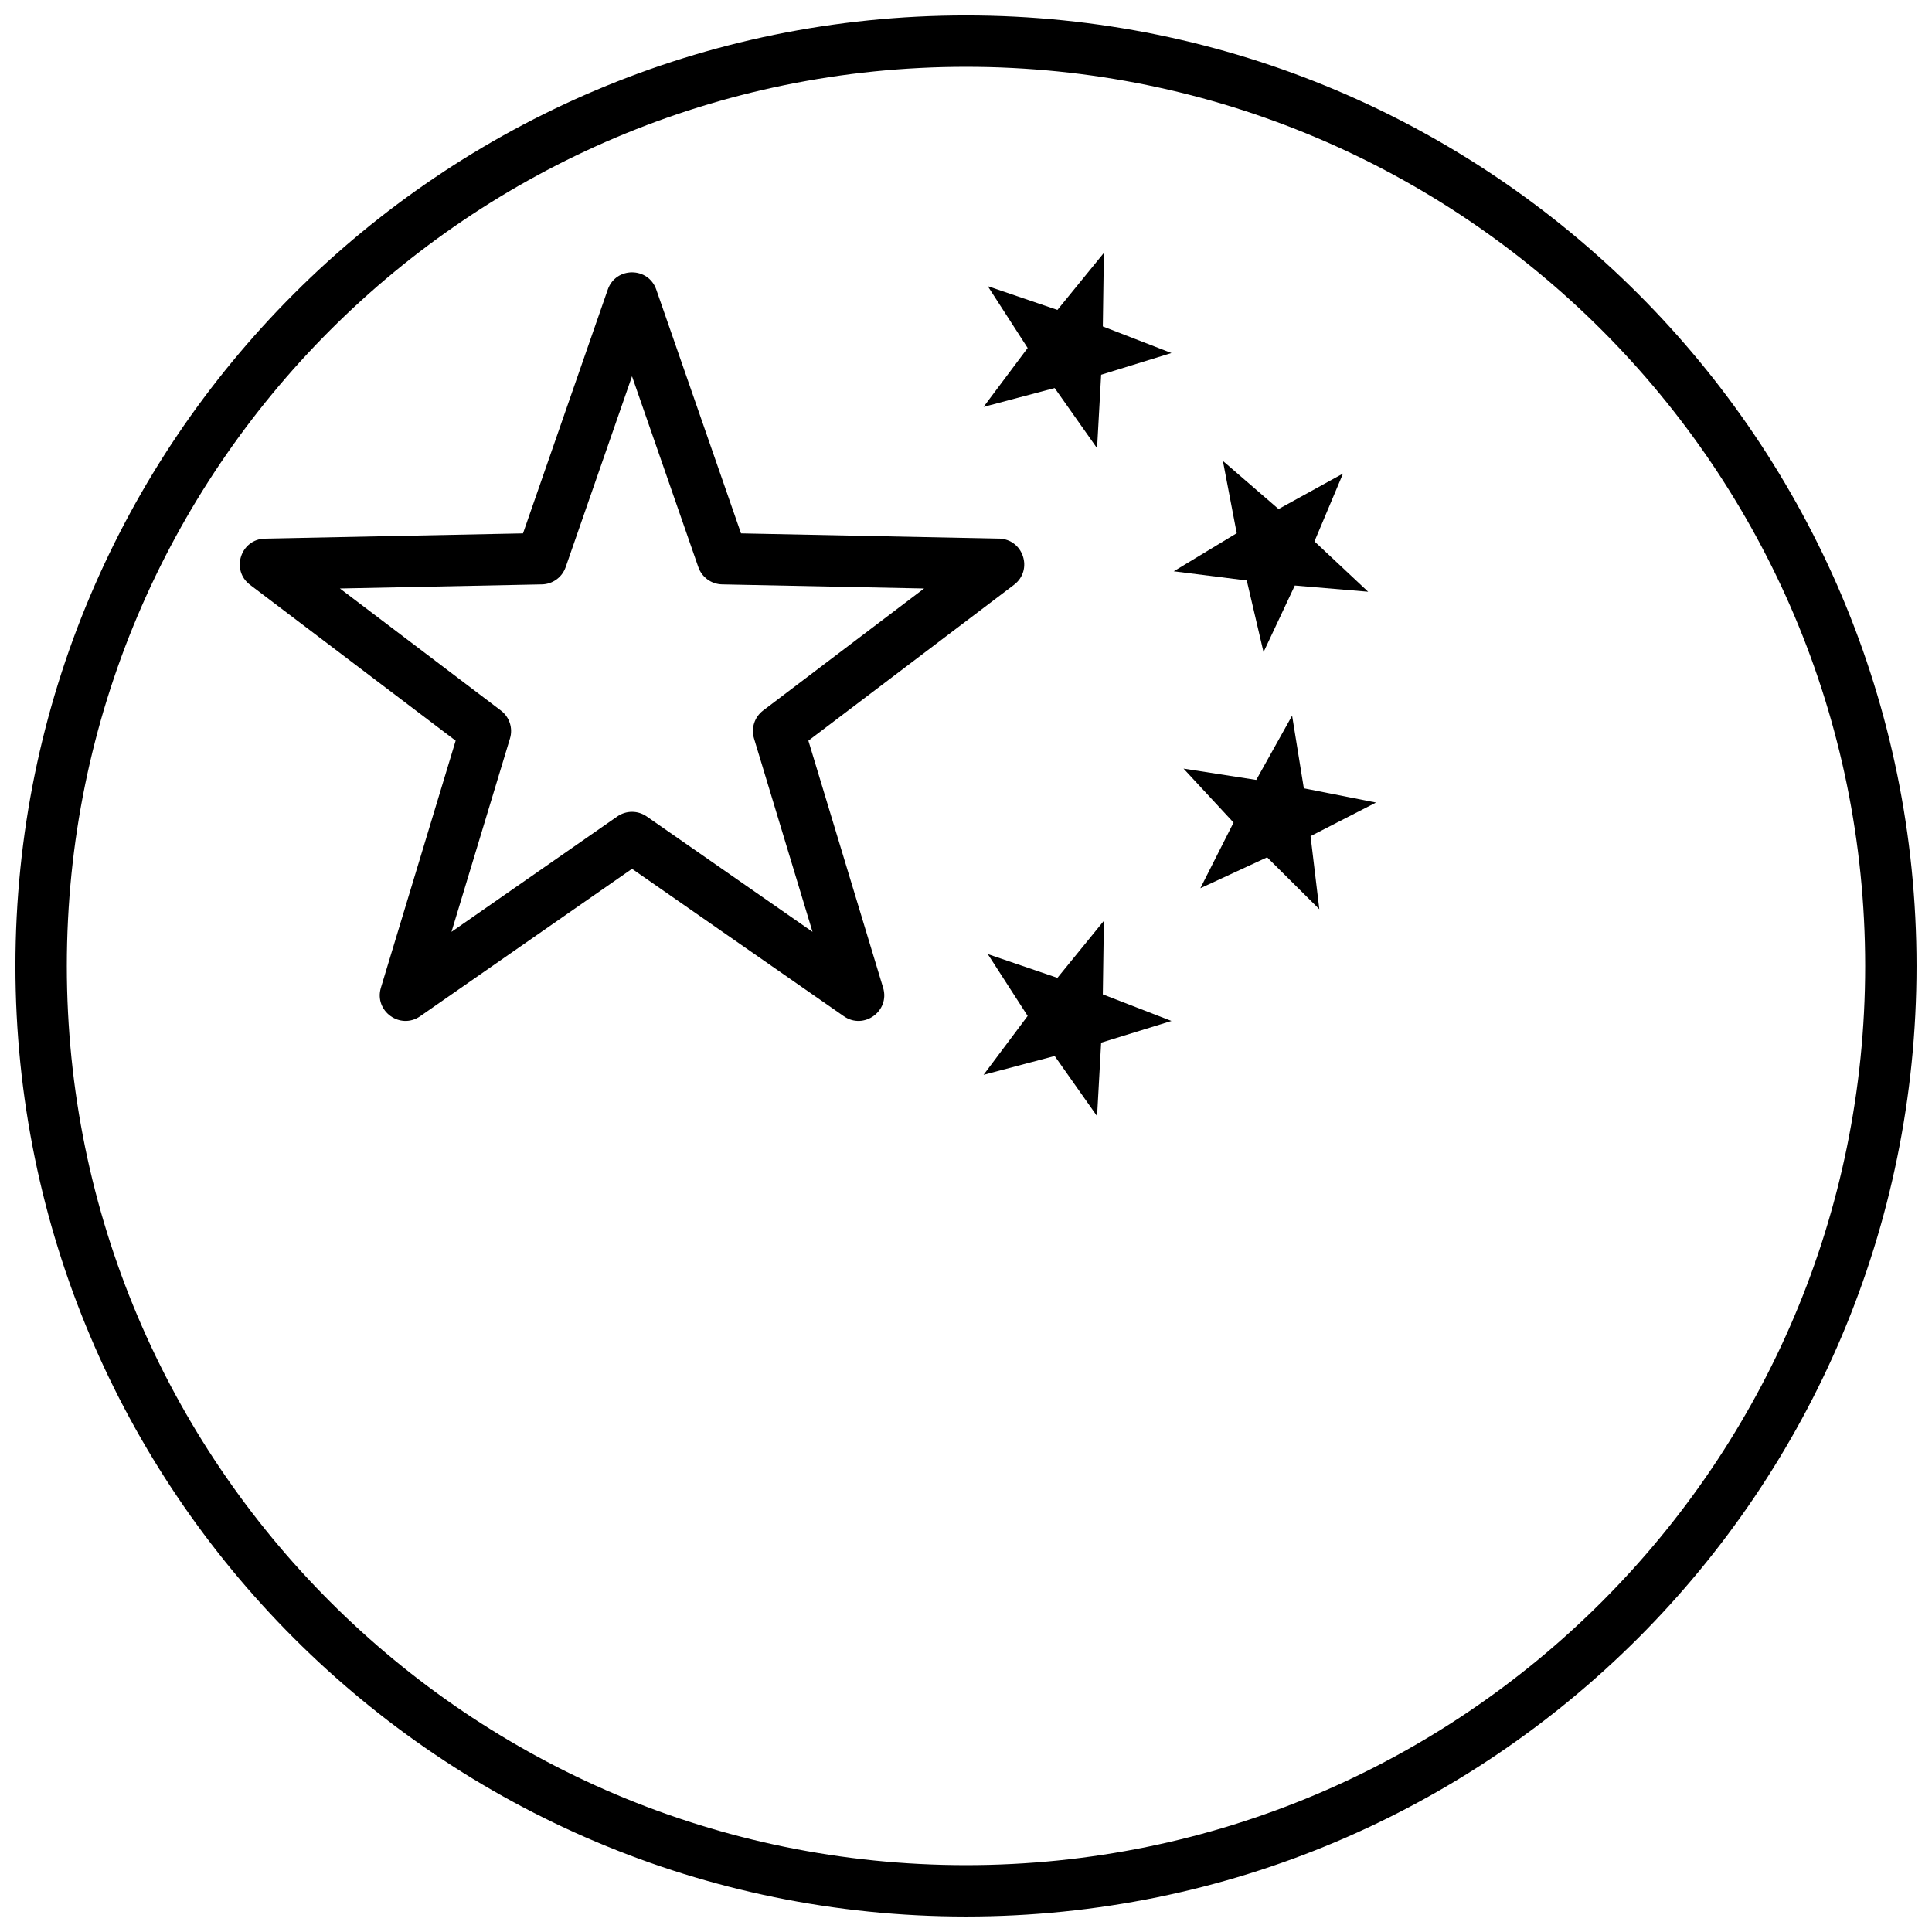
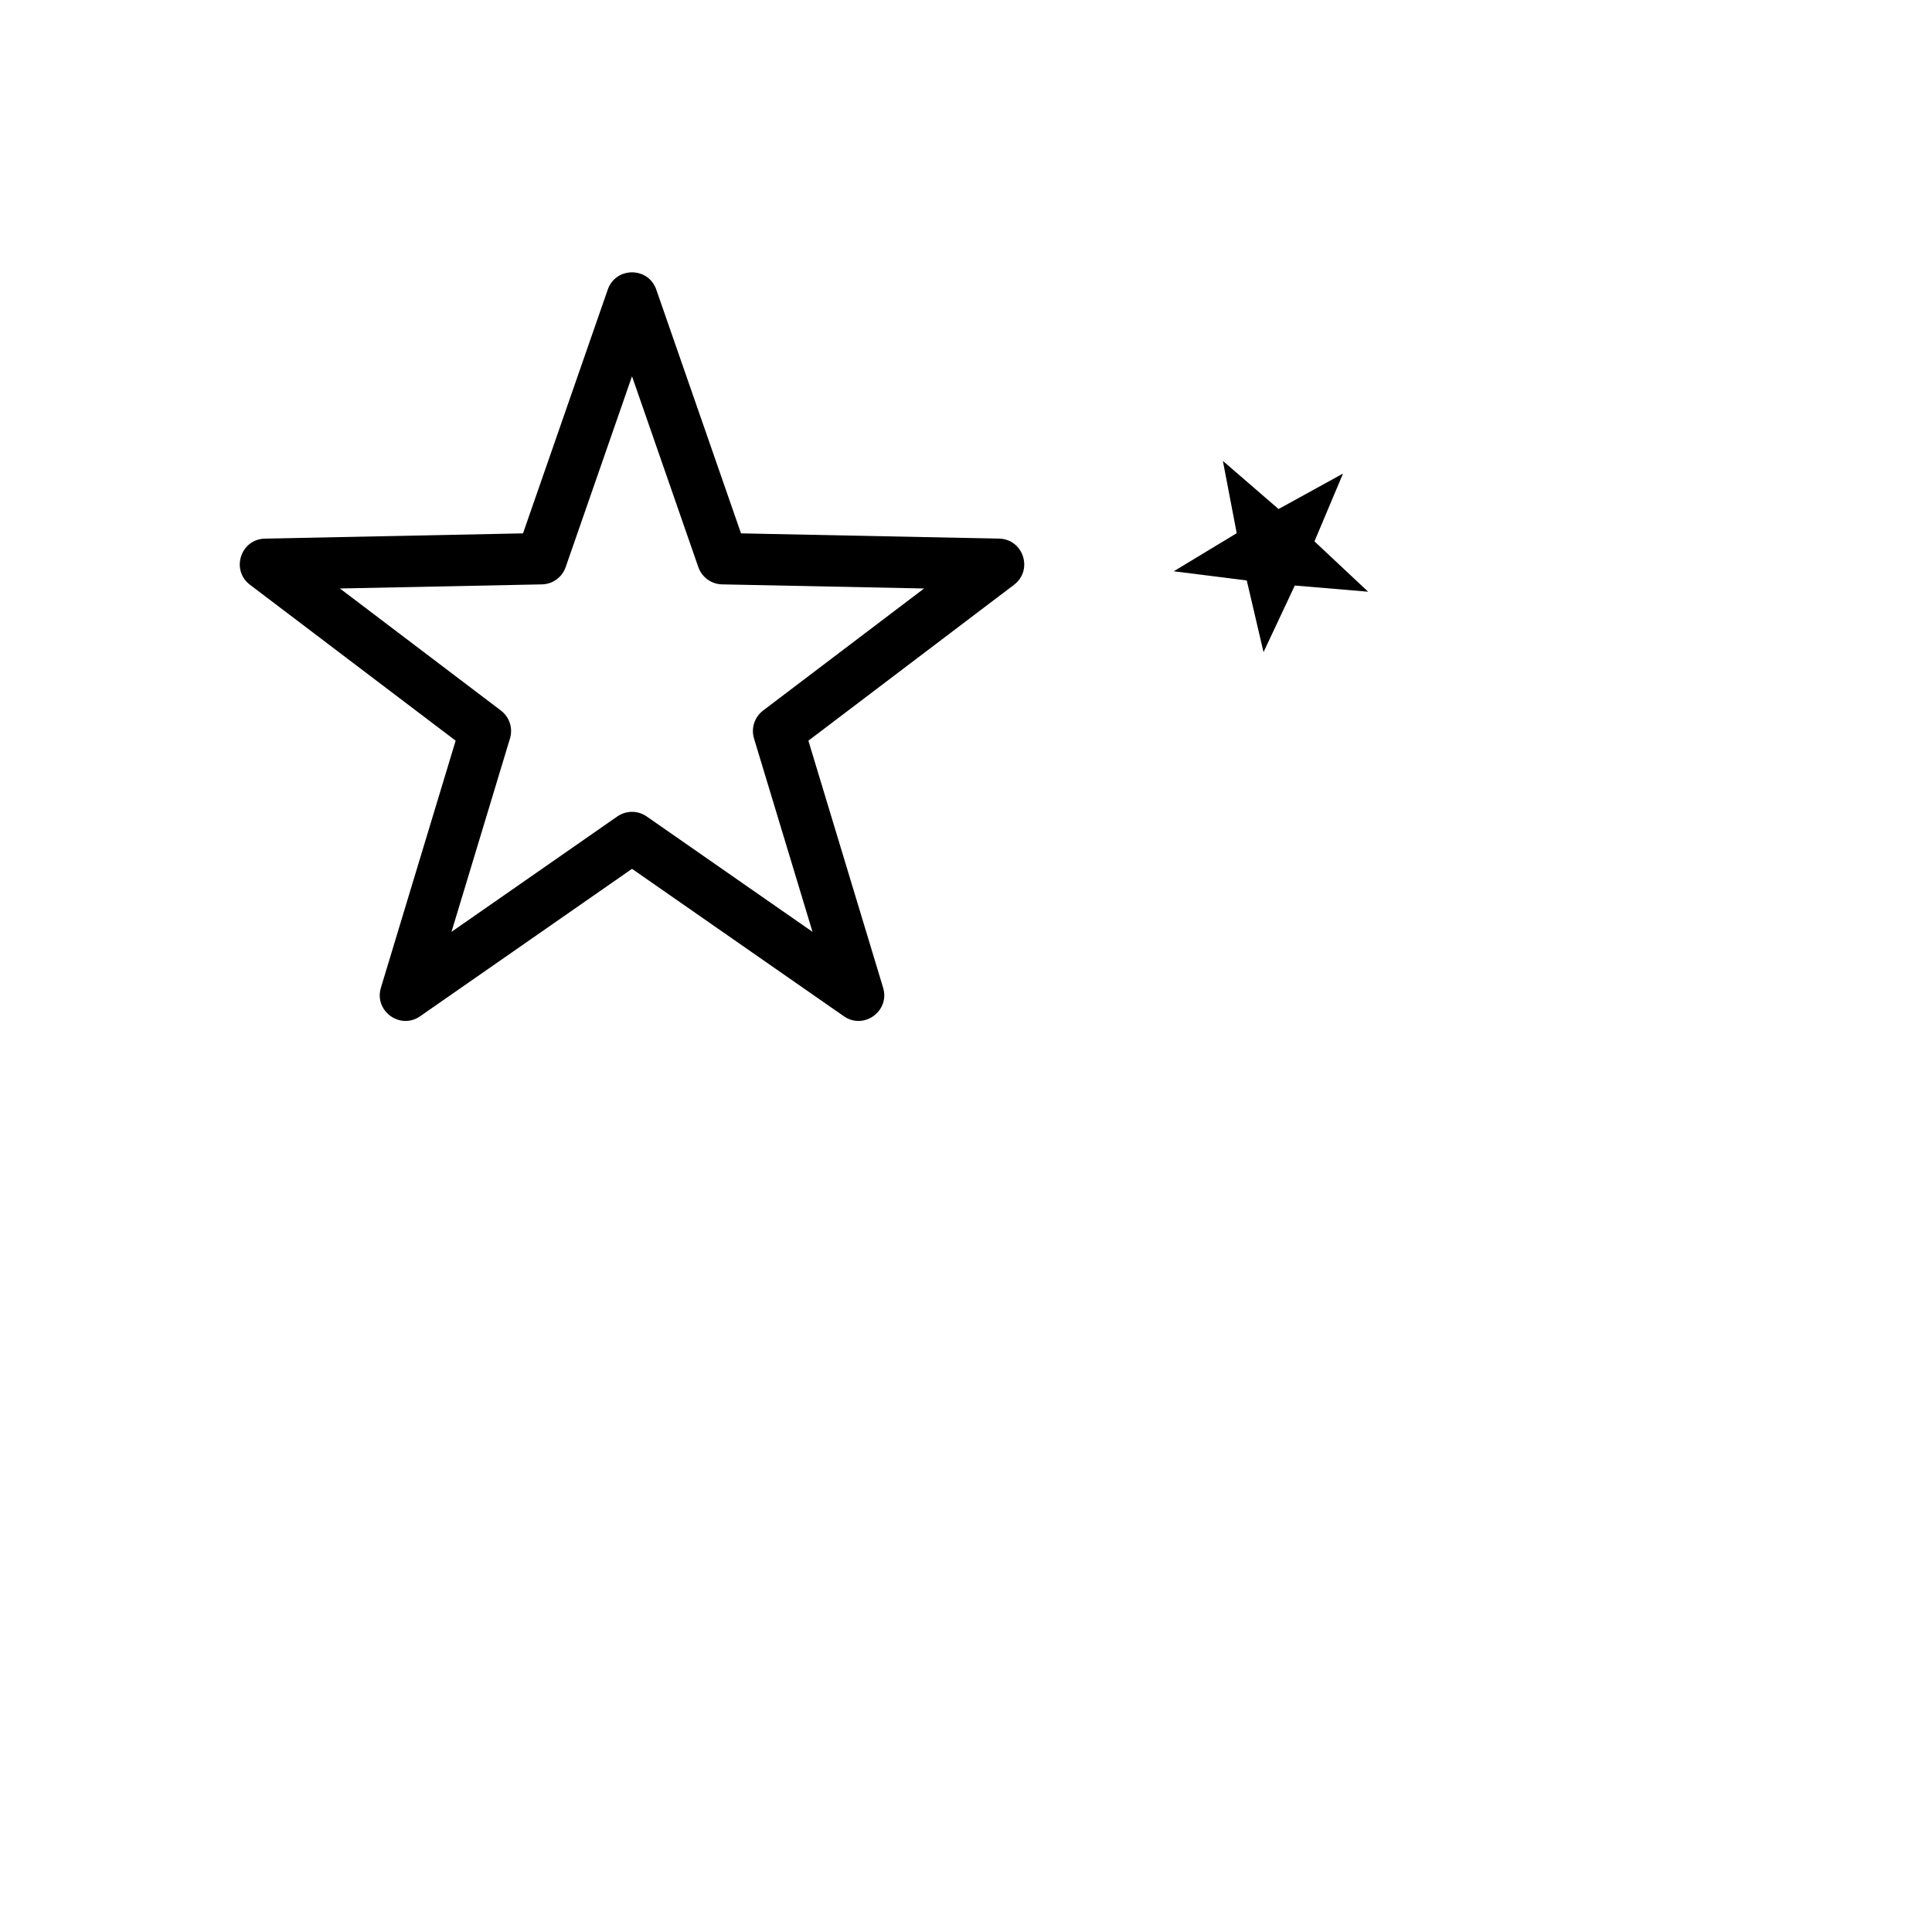
<svg xmlns="http://www.w3.org/2000/svg" width="800px" height="800px" version="1.1" viewBox="144 144 512 512">
  <defs>
    <clipPath id="a">
      <path d="m148.09 148.09h503.81v503.81h-503.81z" />
    </clipPath>
  </defs>
  <path d="m263.65 390.95 43.949-30.586c2.34-1.625 5.441-1.625 7.777 0l43.949 30.586-15.504-51.25c-0.824-2.727 0.137-5.676 2.402-7.398l42.668-32.348-53.531-1.09c-2.848-0.059-5.356-1.883-6.293-4.57l-17.578-50.578-17.582 50.578c-0.934 2.688-3.445 4.512-6.289 4.57l-53.535 1.09 42.668 32.348c2.269 1.723 3.231 4.672 2.402 7.398zm47.84-16.703-56.141 39.066c-5.297 3.688-12.273-1.383-10.402-7.559l19.805-65.465-54.5-41.316c-5.144-3.902-2.481-12.102 3.973-12.234l68.379-1.391 22.457-64.602c2.117-6.098 10.742-6.098 12.859 0l22.457 64.602 68.375 1.391c6.457 0.133 9.121 8.332 3.977 12.234l-54.5 41.316 19.805 65.465c1.867 6.176-5.106 11.246-10.406 7.559z" />
-   <path d="m423.5 246.84-18.848 4.992 11.688-15.609-10.57-16.383 18.457 6.293 12.316-15.117-0.285 19.496 18.188 7.043-18.633 5.758-1.078 19.469z" />
  <g clip-path="url(#a)">
-     <path d="m400 651.9c-139.12 0-251.91-112.78-251.91-251.9 0-139.12 112.78-251.91 251.91-251.91 139.12 0 251.9 112.78 251.9 251.91 0 139.12-112.78 251.9-251.9 251.9zm0-13.617c131.6 0 238.29-106.68 238.29-238.29 0-131.61-106.68-238.29-238.29-238.29-131.61 0-238.29 106.68-238.29 238.29 0 131.6 106.68 238.29 238.29 238.29z" />
-   </g>
+     </g>
  <path d="m487.14 299.17-8.293 17.648-4.441-18.988-19.352-2.434 16.688-10.094-3.664-19.152 14.754 12.75 17.082-9.402-7.566 17.973 14.223 13.34z" />
-   <path d="m479.8 371.2-17.695 8.191 8.801-17.402-13.258-14.301 19.27 2.996 9.504-17.031 3.109 19.254 19.129 3.777-17.348 8.902 2.32 19.363z" />
-   <path d="m423.5 423.85-18.848 4.992 11.688-15.609-10.57-16.387 18.457 6.297 12.316-15.121-0.285 19.5 18.188 7.043-18.633 5.754-1.078 19.473z" />
</svg>